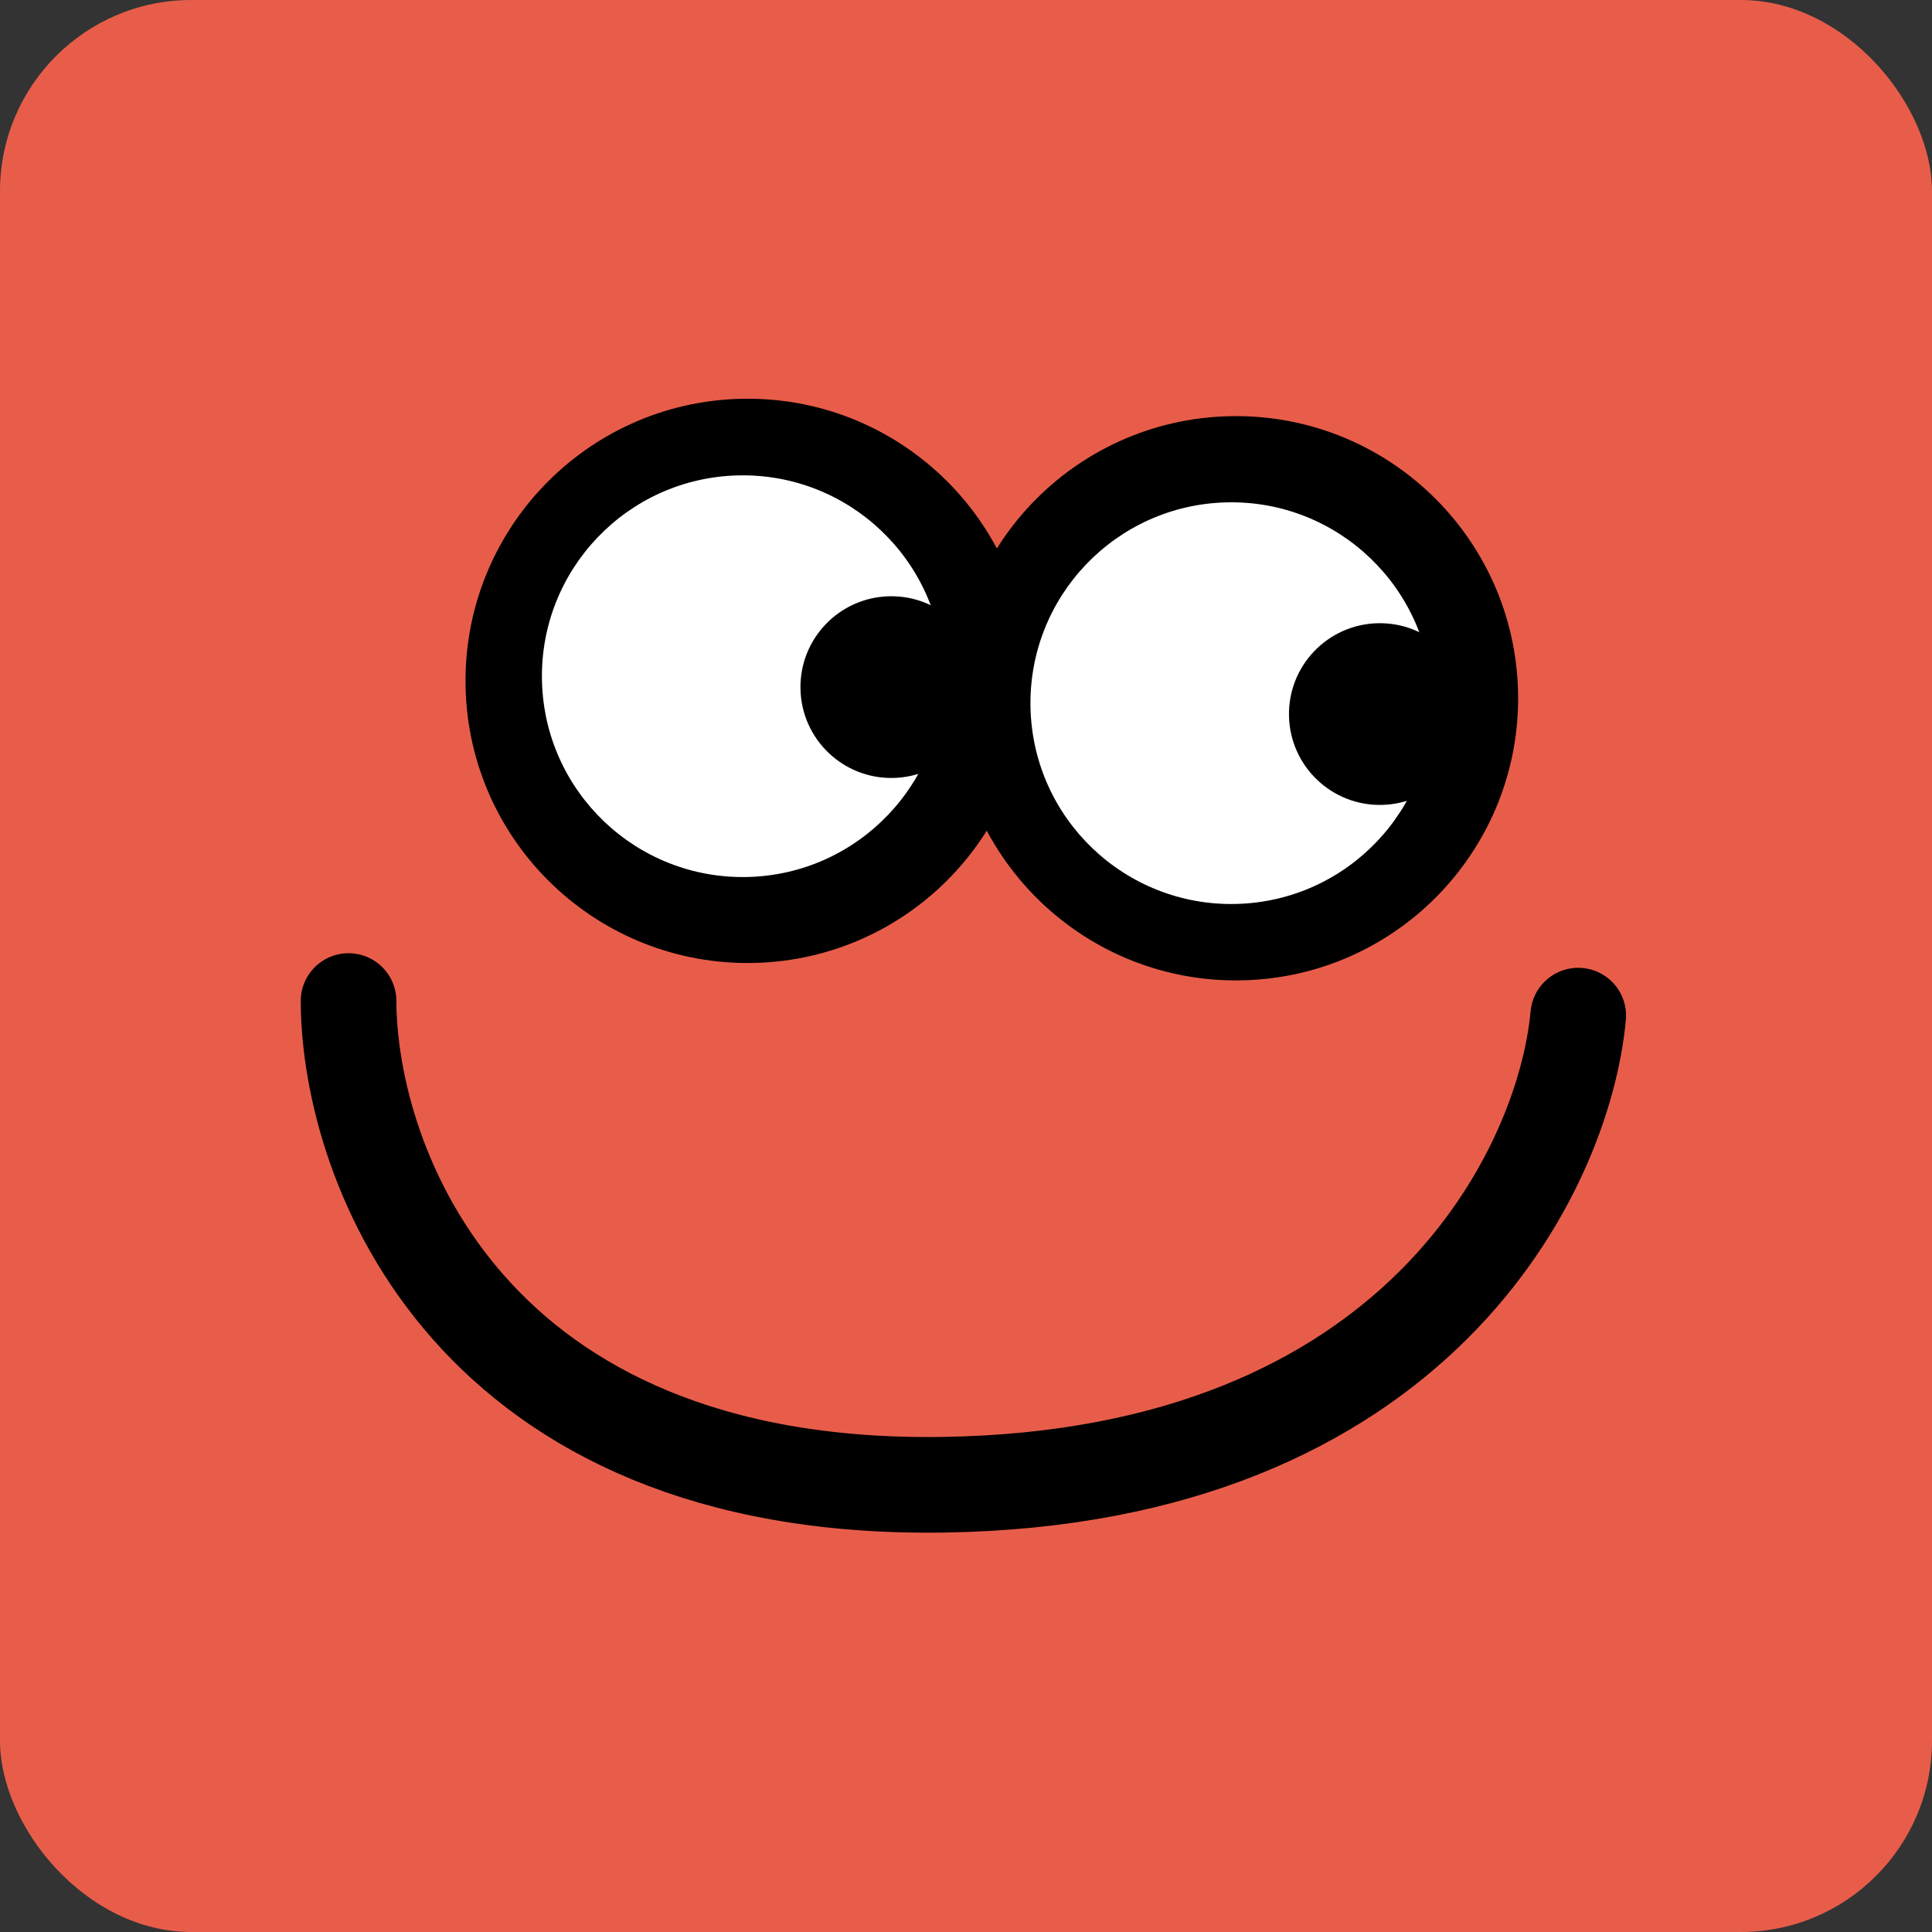
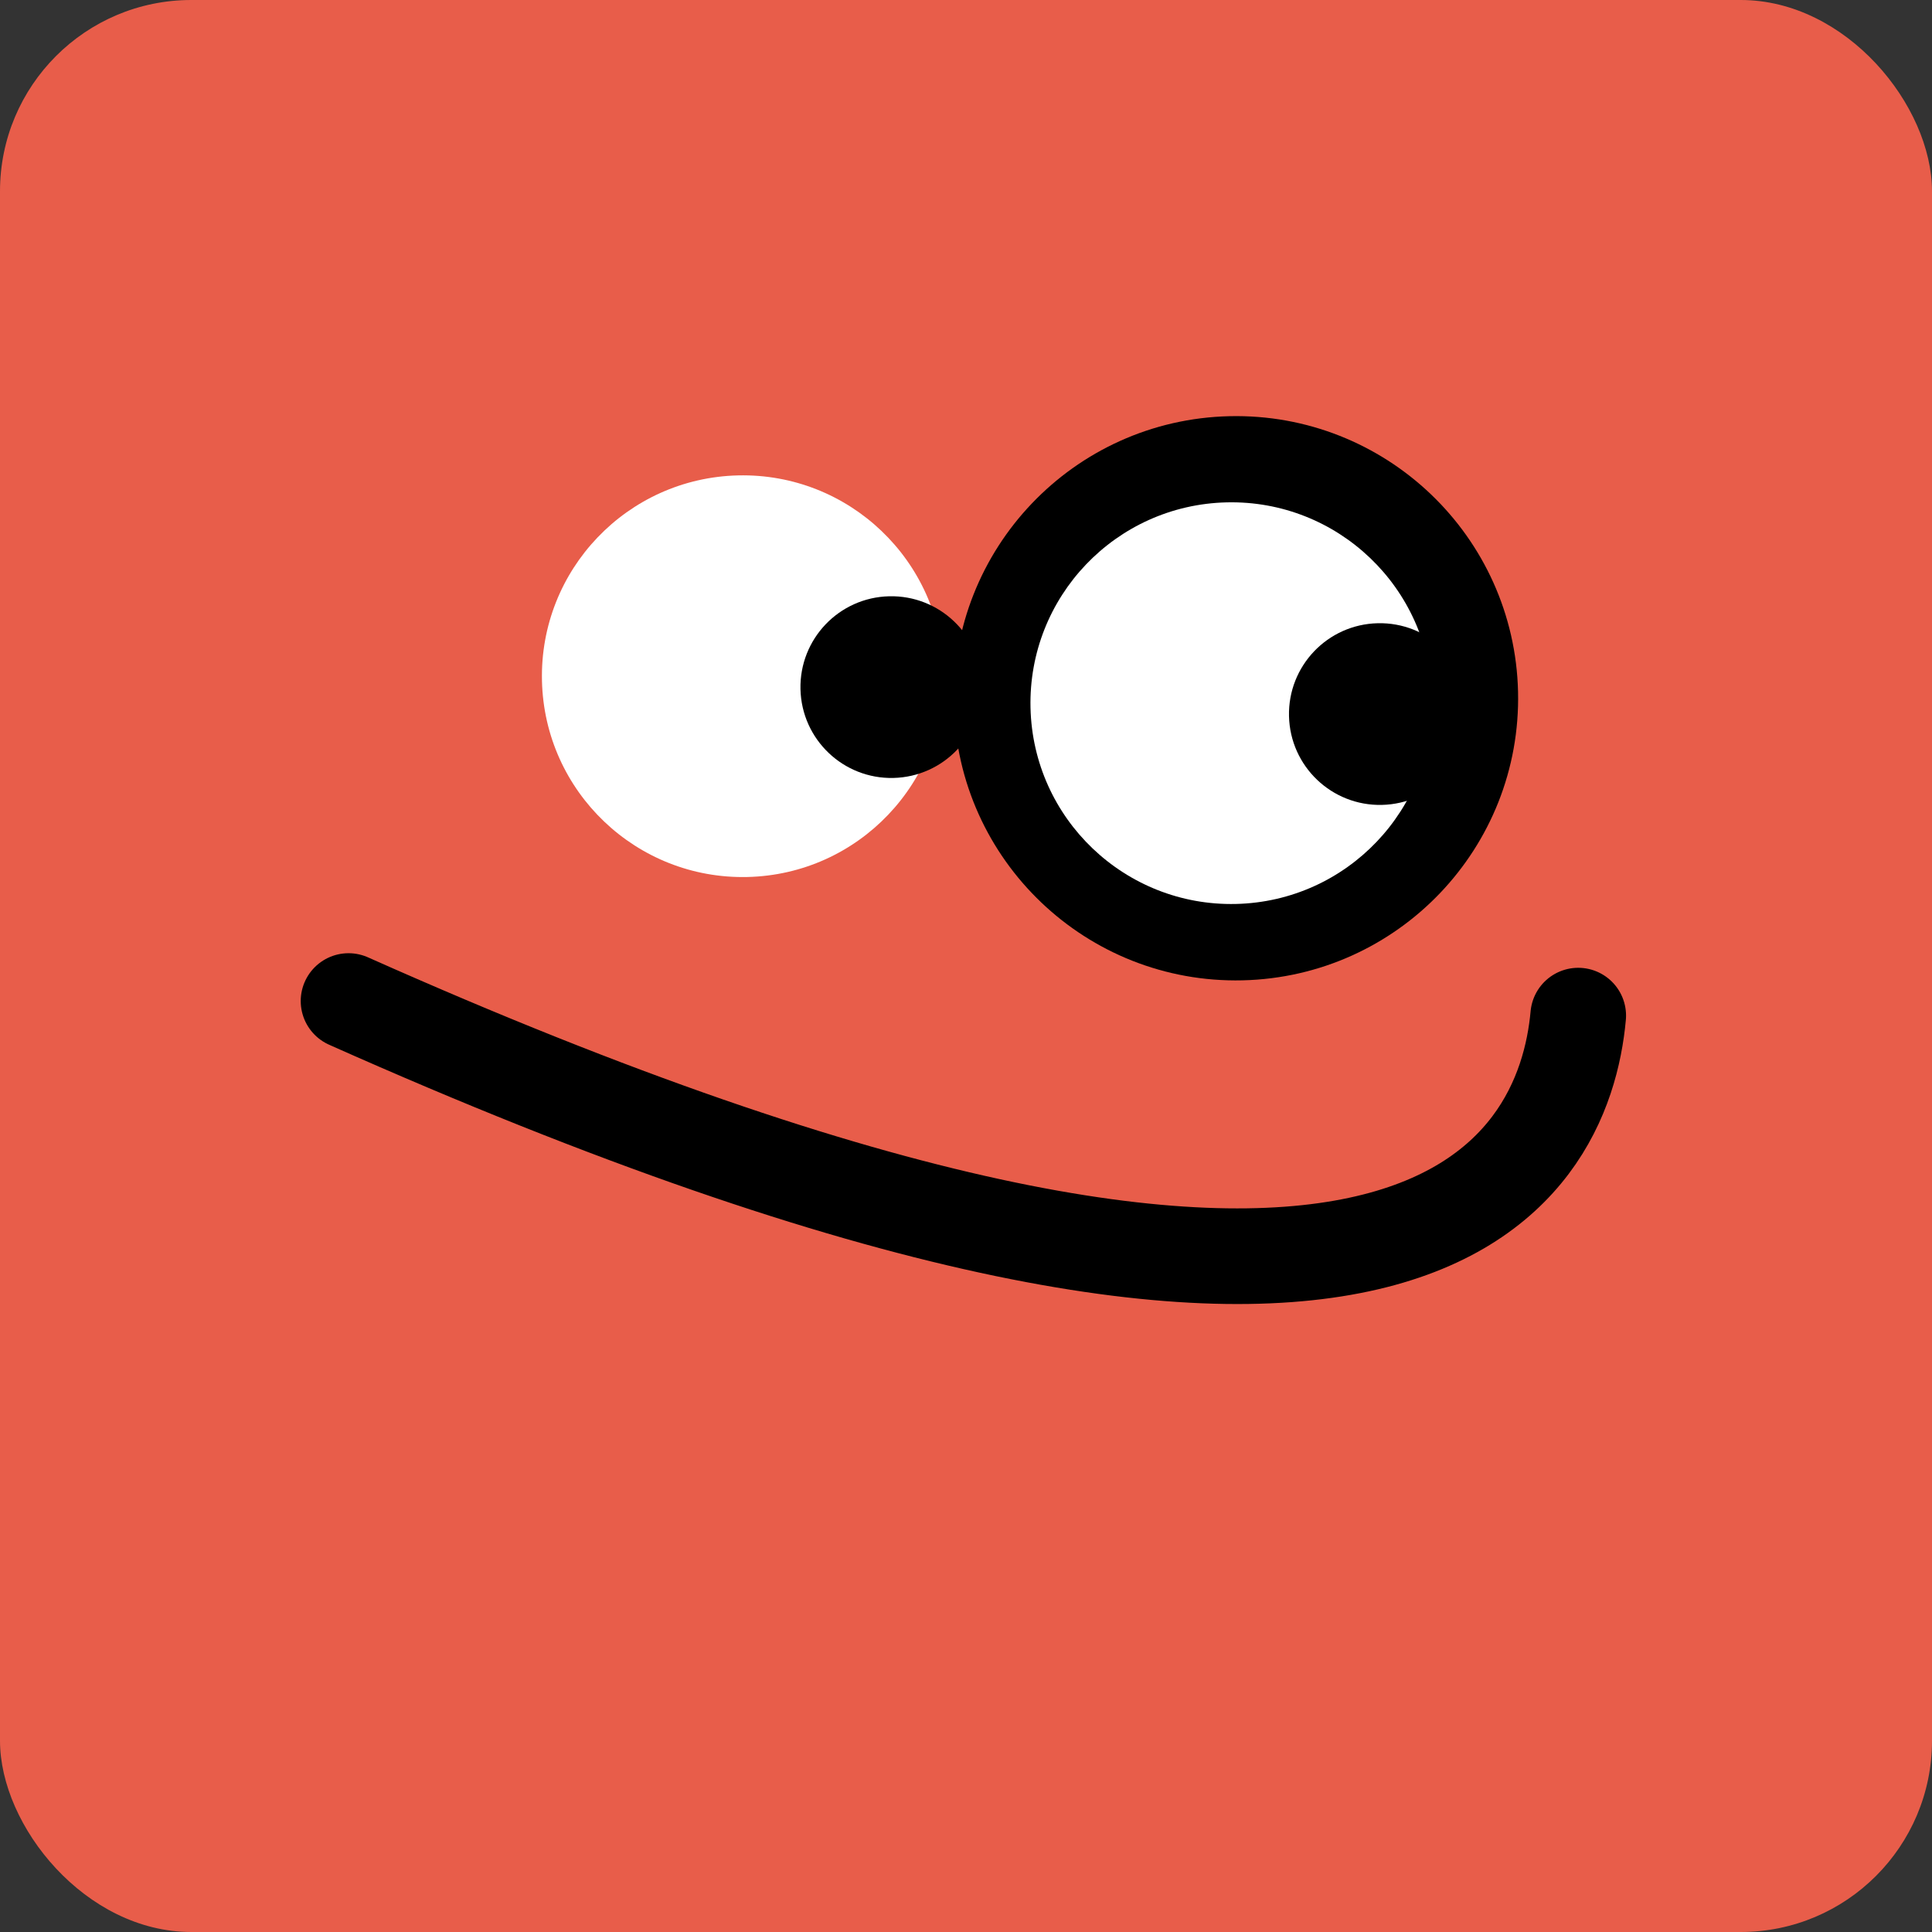
<svg xmlns="http://www.w3.org/2000/svg" width="202" height="202" viewBox="0 0 202 202" fill="none">
  <rect x="0" y="0" width="202" height="202" fill="#333333" stroke="none" />
  <rect width="202" height="202" rx="20" fill="#E85D4A" />
-   <circle cx="78.171" cy="71.188" r="24.5" transform="rotate(-1.326 78.171 71.188)" stroke="black" stroke-width="10" />
  <circle cx="129.227" cy="73.007" r="24.5" transform="rotate(-1.326 129.227 73.007)" stroke="black" stroke-width="10" />
  <circle cx="77.66" cy="70.7" r="21" transform="rotate(-1.326 77.66 70.7)" fill="white" />
  <circle cx="128.739" cy="73.519" r="21" transform="rotate(-1.326 128.739 73.519)" fill="white" />
  <circle cx="93.191" cy="71.841" r="9.5" transform="rotate(-1.326 93.191 71.841)" fill="black" />
  <circle cx="144.269" cy="74.659" r="9.5" transform="rotate(-1.326 144.269 74.659)" fill="black" />
-   <path d="M36.442 104.663C36.506 121.833 49.033 155.985 98.629 155.237C148.225 154.489 163.549 122.226 165.011 106.188" stroke="black" stroke-width="10" stroke-linecap="round" />
+   <path d="M36.442 104.663C148.225 154.489 163.549 122.226 165.011 106.188" stroke="black" stroke-width="10" stroke-linecap="round" />
</svg>